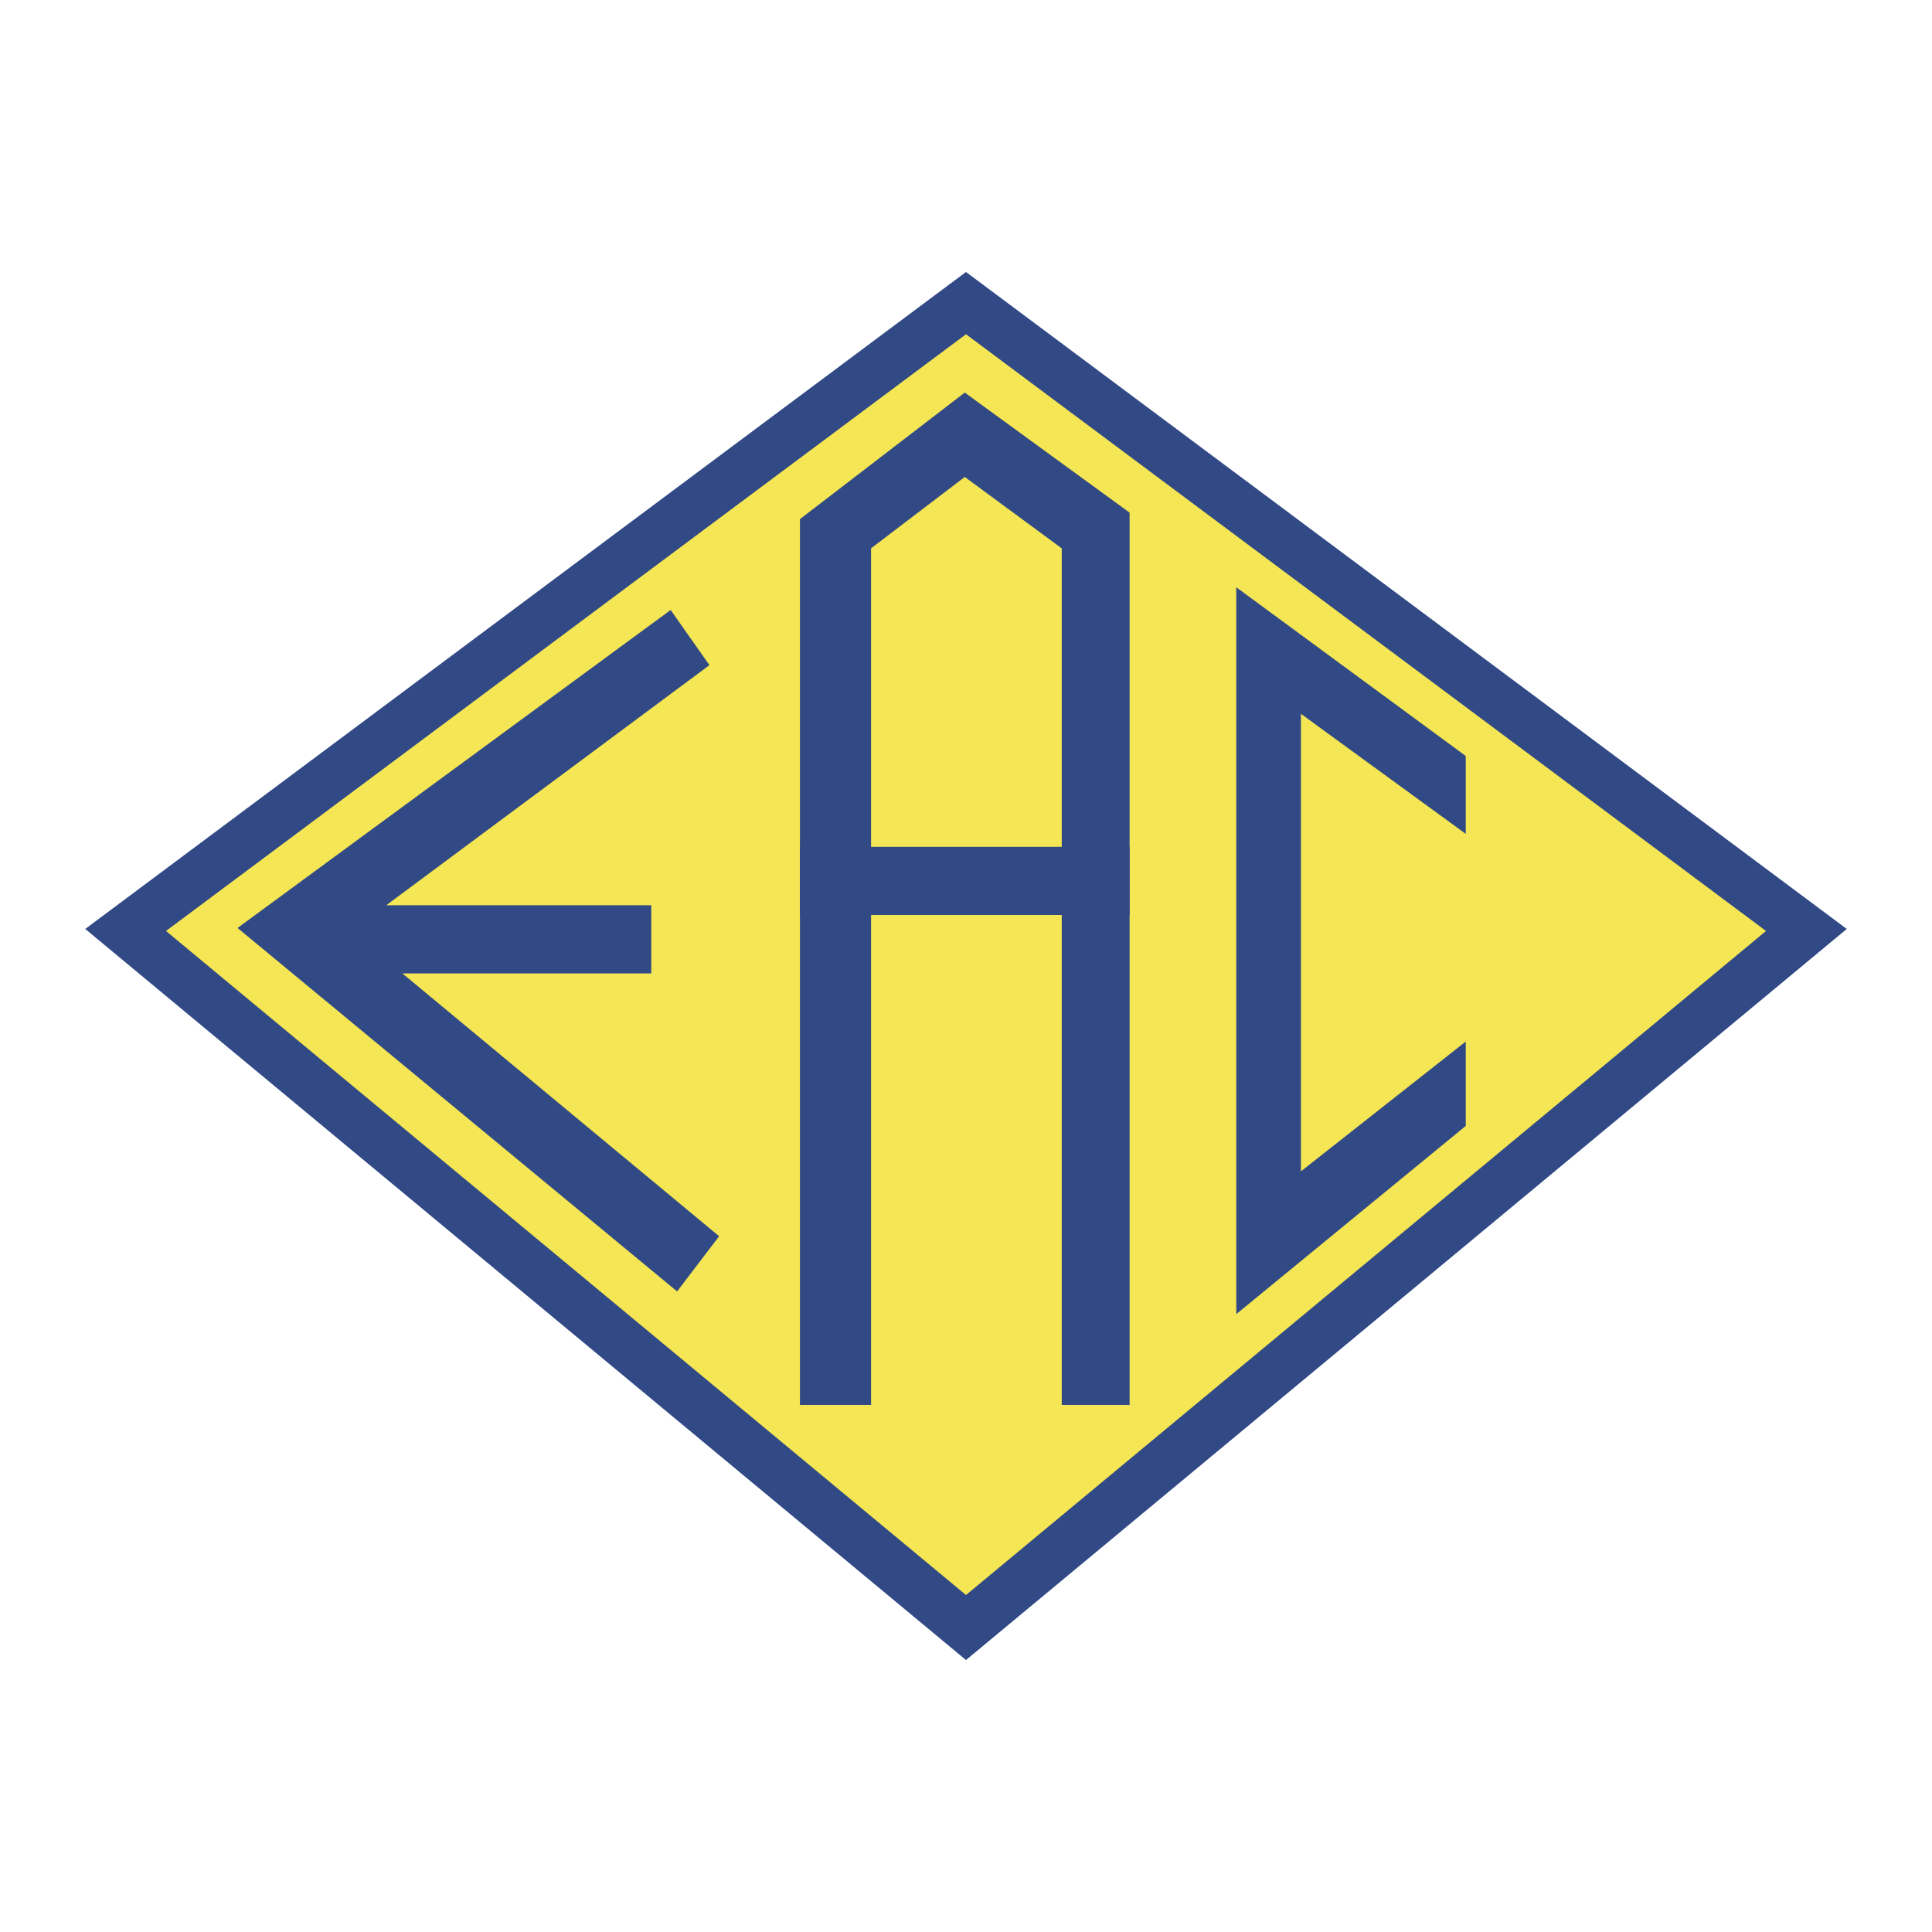
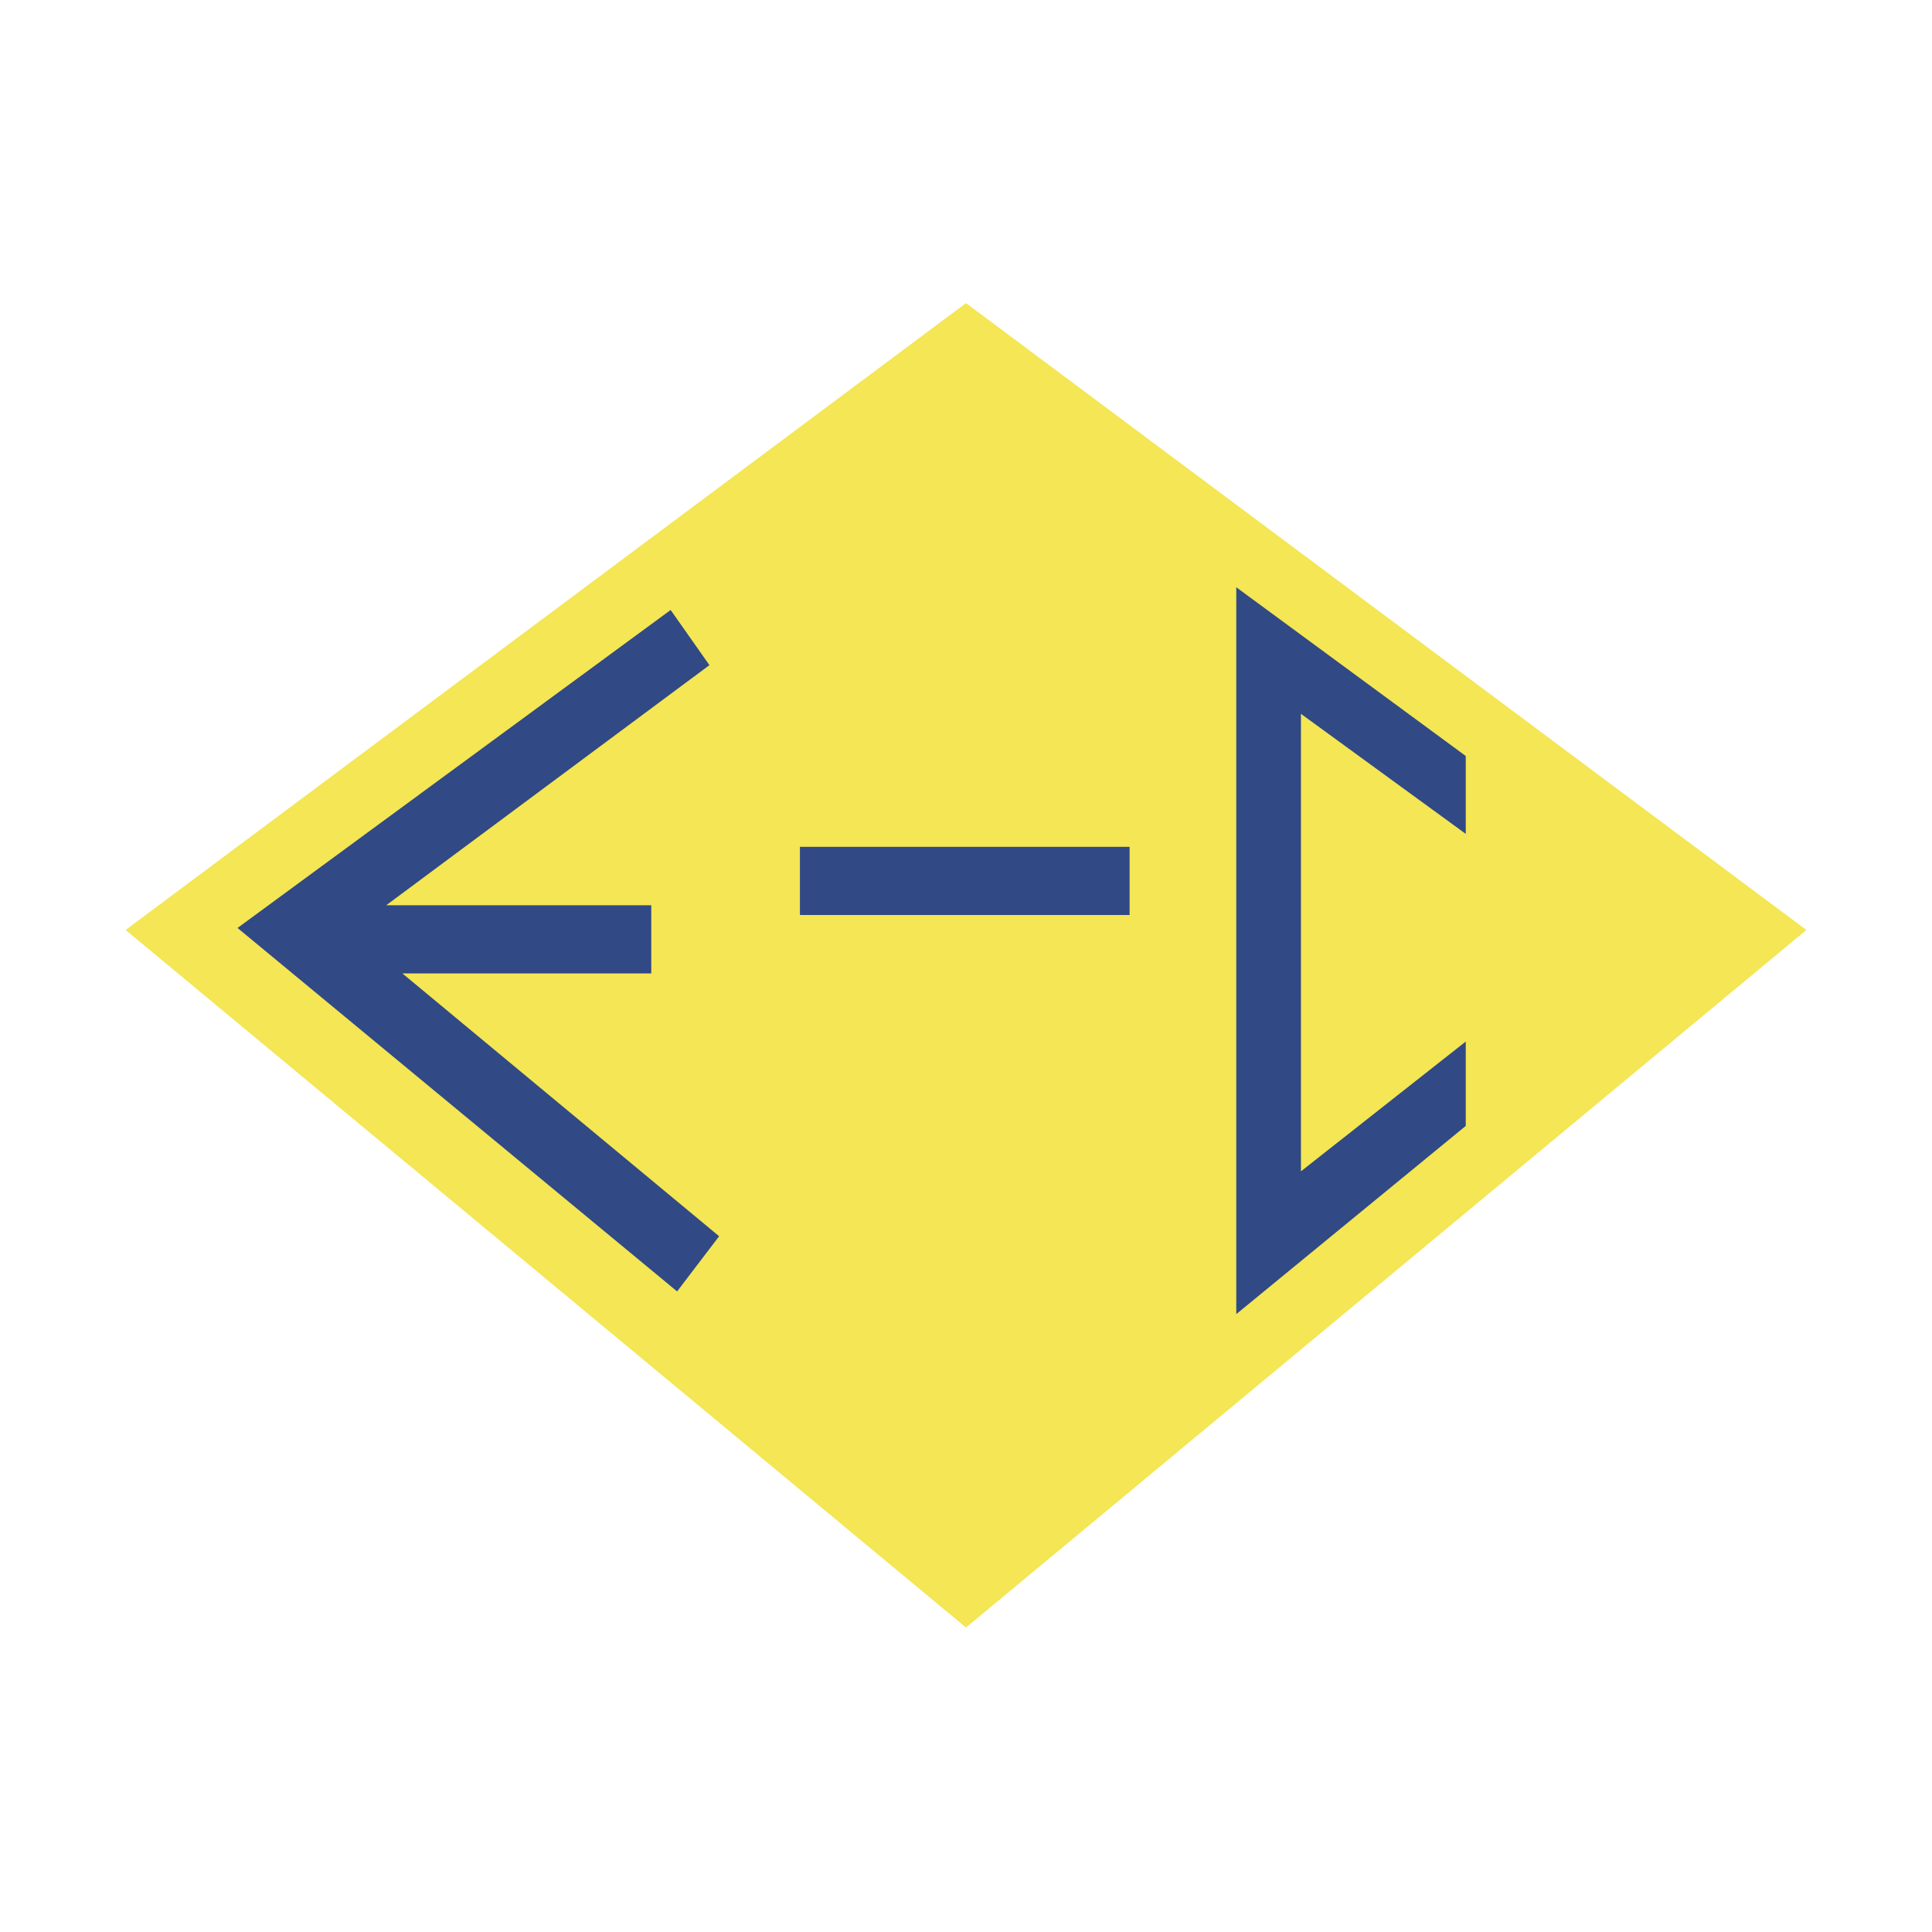
<svg xmlns="http://www.w3.org/2000/svg" width="2500" height="2500" viewBox="0 0 192.756 192.756">
-   <path fill-rule="evenodd" clip-rule="evenodd" fill="#fff" d="M0 0h192.756v192.756H0V0z" />
+   <path fill-rule="evenodd" clip-rule="evenodd" fill="#fff" d="M0 0h192.756v192.756V0z" />
  <path fill-rule="evenodd" clip-rule="evenodd" fill="#f4e654" d="M96.378 30.241L12.532 92.783l83.846 69.596 83.847-69.596-83.847-62.542z" />
-   <path d="M96.378 33.347L16.56 92.884l79.818 66.252 79.819-66.252-79.819-59.537zM11.043 90.788l83.846-62.542 1.489-1.11 1.489 1.11 83.846 62.542 2.539 1.894-2.432 2.018-83.846 69.597-1.597 1.324-1.596-1.324L10.936 94.7l-2.432-2.019 2.539-1.893z" fill="#314985" />
-   <path fill-rule="evenodd" clip-rule="evenodd" fill="#314985" d="M96.255 39.168L79.809 51.794v88.38h7.095V54.708l9.351-7.123 9.675 7.123v85.466h6.771V51.146L96.255 39.168z" />
  <path fill-rule="evenodd" clip-rule="evenodd" fill="#314985" d="M79.809 84.491h32.892v6.799H79.809v-6.799zM123.344 58.592l22.895 16.834v7.77l-16.445-11.978v45.647l16.445-12.949v8.416l-22.895 18.777V58.592zM66.911 60.859L23.699 92.584l43.856 36.26 4.193-5.504-31.603-26.223h24.831v-6.799H38.533L70.78 66.362l-3.869-5.503z" />
</svg>